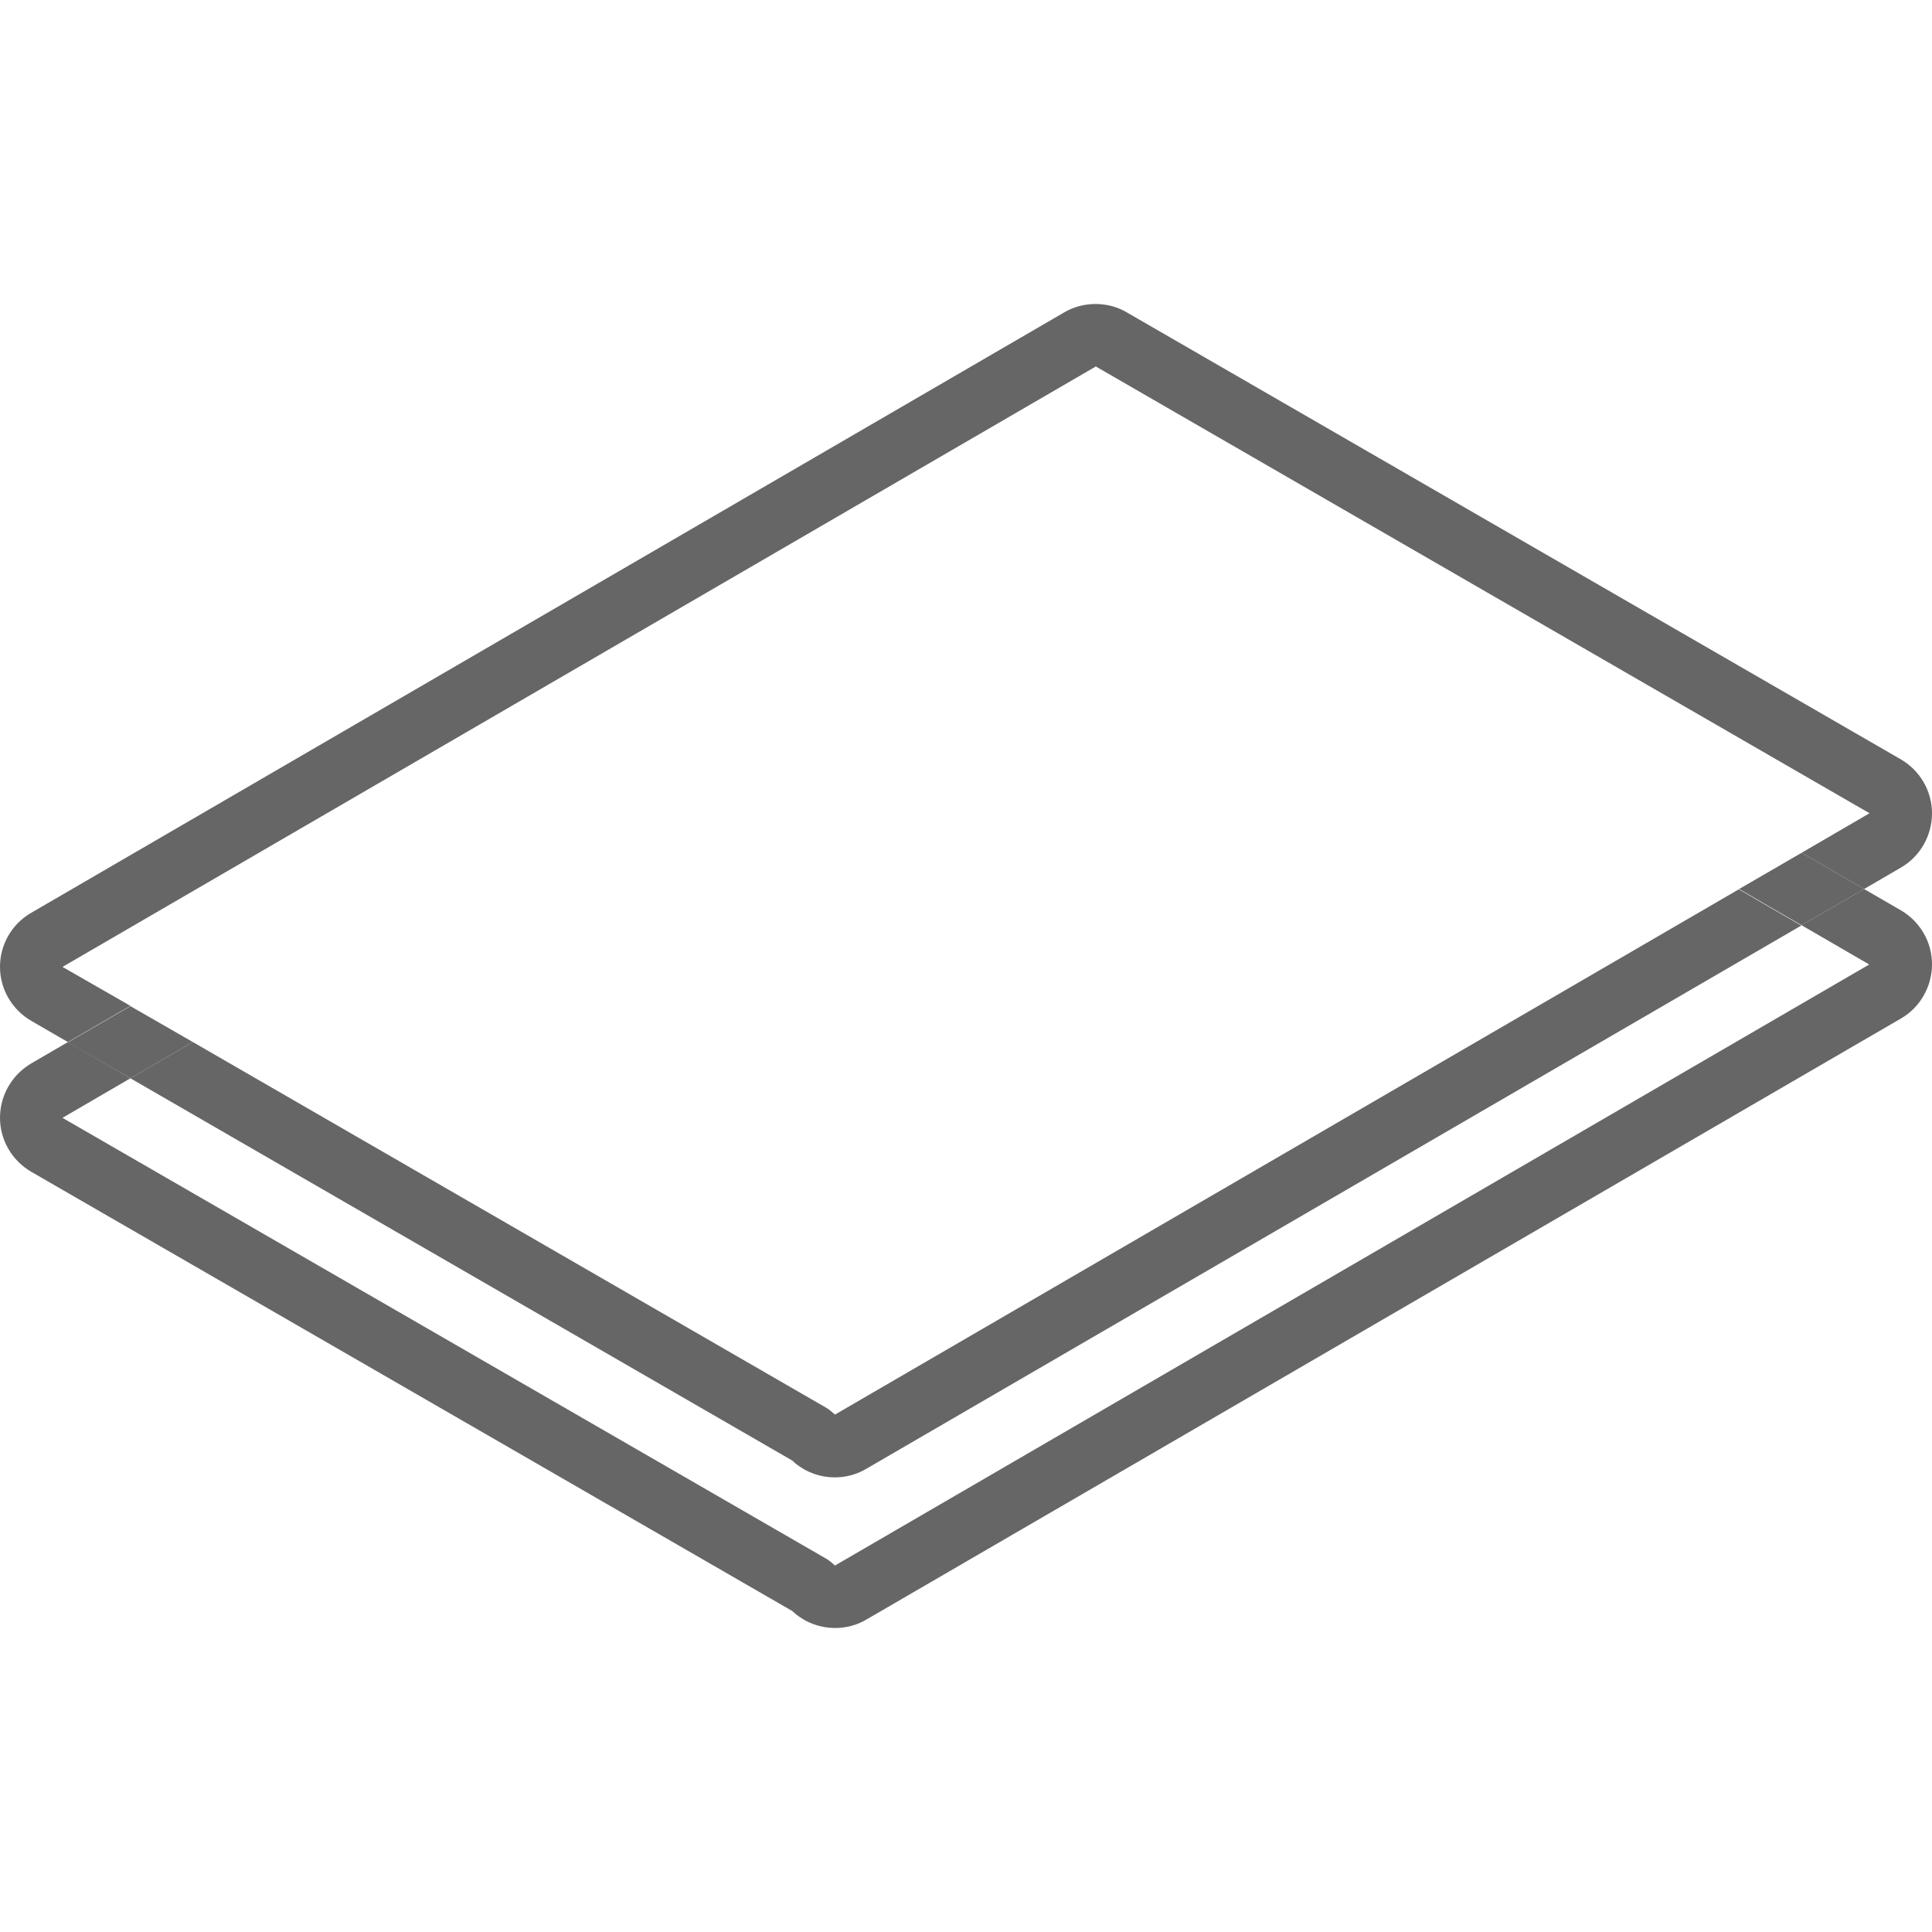
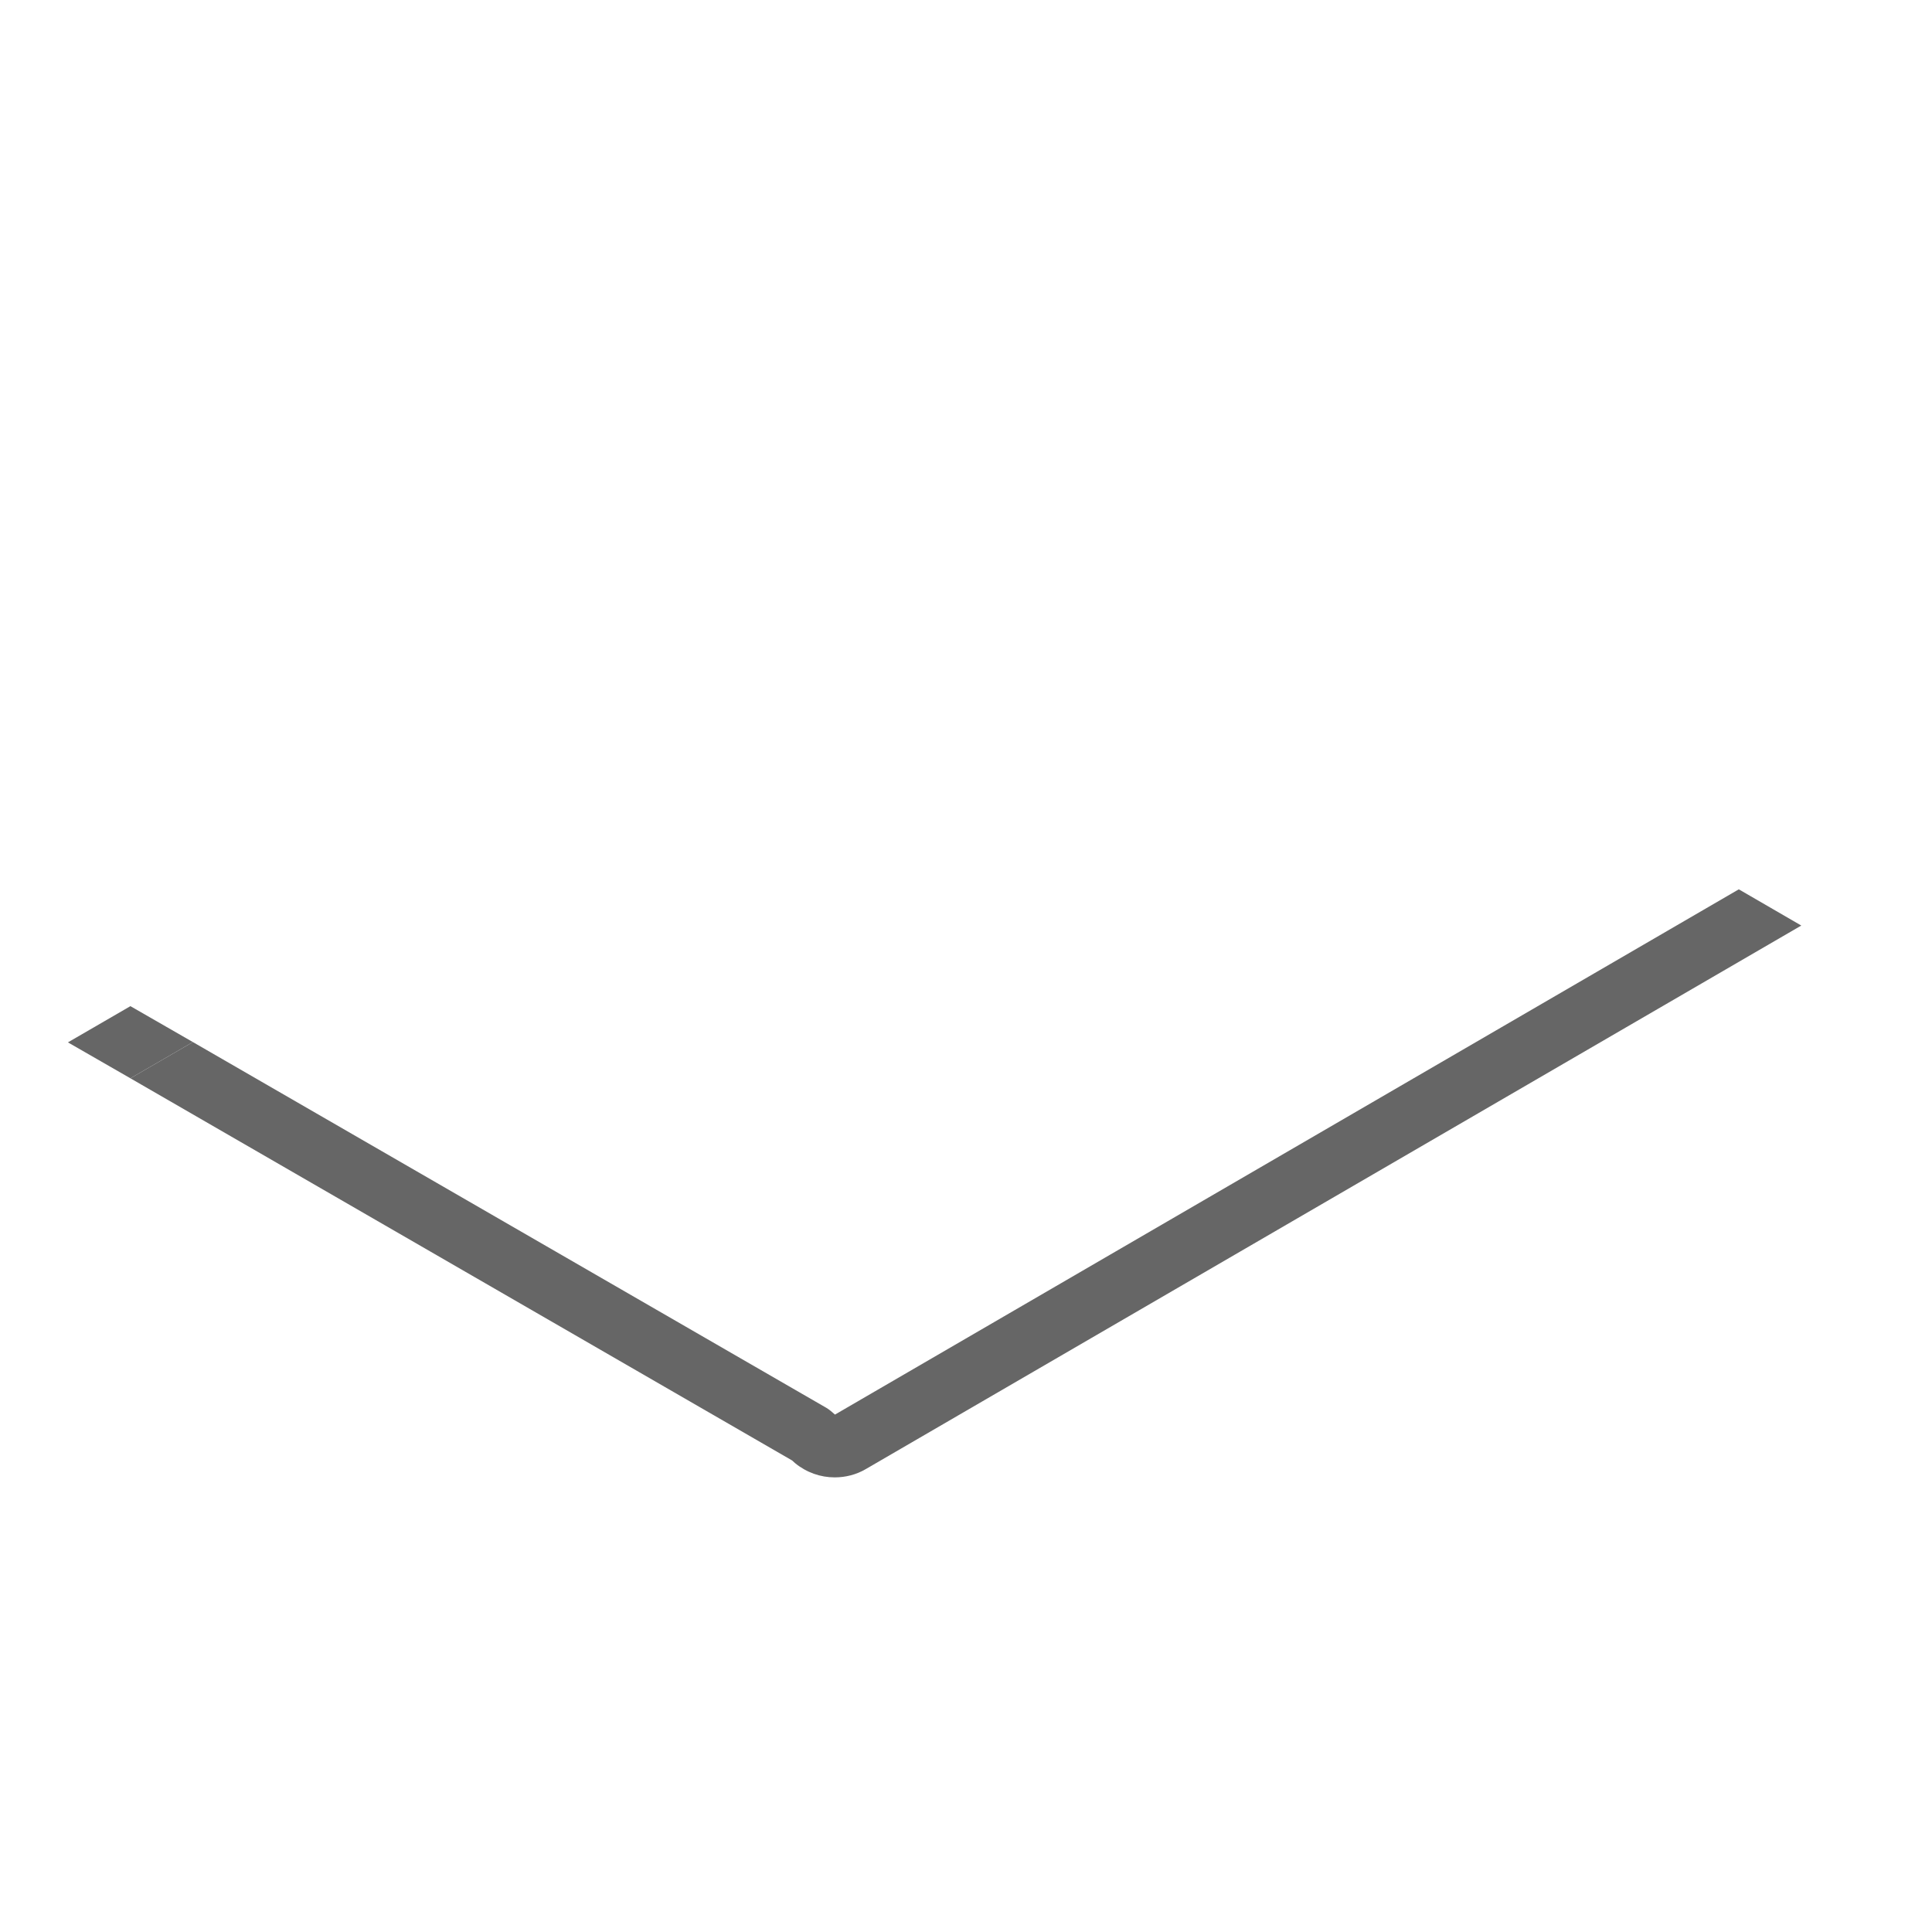
<svg xmlns="http://www.w3.org/2000/svg" version="1.1" id="Layer_1" x="0px" y="0px" viewBox="0 0 64 64" style="enable-background:new 0 0 64 64;" xml:space="preserve">
  <style type="text/css">
	.st0{fill:none;}
	.st1{fill:#666666;}
</style>
-   <path class="st0" d="M27.66,48.93c-0.47,0-0.93-0.16-1.31-0.47l-0.1-0.09L4.32,35.72l-2.25,1.31l25.3,14.61  c0.1,0.06,0.19,0.14,0.28,0.22l34.27-19.91l-2.24-1.3l-30.98,18C28.38,48.84,28.02,48.93,27.66,48.93z" />
+   <path class="st0" d="M27.66,48.93c-0.47,0-0.93-0.16-1.31-0.47l-0.1-0.09L4.32,35.72l-2.25,1.31l25.3,14.61  c0.1,0.06,0.19,0.14,0.28,0.22l34.27-19.91l-30.98,18C28.38,48.84,28.02,48.93,27.66,48.93z" />
  <path class="st1" d="M27.66,46.86c-0.09-0.08-0.18-0.16-0.28-0.22L6.39,34.52l-2.07,1.2l21.92,12.66l0.1,0.09  c0.38,0.31,0.84,0.47,1.31,0.47c0.36,0,0.72-0.09,1.04-0.28l30.98-18l-2.07-1.2L27.66,46.86z" />
-   <path class="st1" d="M2.07,32.03L36.3,12.14l25.63,14.8l-2.25,1.31l2.07,1.2l1.22-0.71c0.64-0.37,1.03-1.06,1.03-1.8  s-0.4-1.42-1.04-1.79l-25.63-14.8c-0.32-0.19-0.68-0.28-1.04-0.28c-0.36,0-0.72,0.09-1.04,0.28L1.03,30.24  C0.39,30.61,0,31.29,0,32.03c0,0.74,0.4,1.42,1.04,1.79l1.21,0.7l2.07-1.2L2.07,32.03z" />
-   <path class="st1" d="M62.96,30.15l-1.21-0.7l-2.07,1.2l2.24,1.3L27.66,51.86c-0.09-0.08-0.18-0.16-0.28-0.22L2.07,37.03l2.25-1.31  l-2.07-1.2l-1.22,0.71C0.39,35.61,0,36.29,0,37.03c0,0.74,0.4,1.42,1.04,1.79l25.21,14.55l0.1,0.09c0.38,0.31,0.84,0.47,1.31,0.47  c0.36,0,0.72-0.09,1.04-0.28l34.27-19.91c0.64-0.37,1.03-1.06,1.03-1.8S63.6,30.52,62.96,30.15z" />
  <polygon class="st1" points="6.39,34.52 4.32,33.33 2.25,34.53 4.32,35.72 " />
-   <polygon class="st1" points="57.61,29.45 59.68,30.65 61.75,29.45 59.68,28.25 " />
</svg>